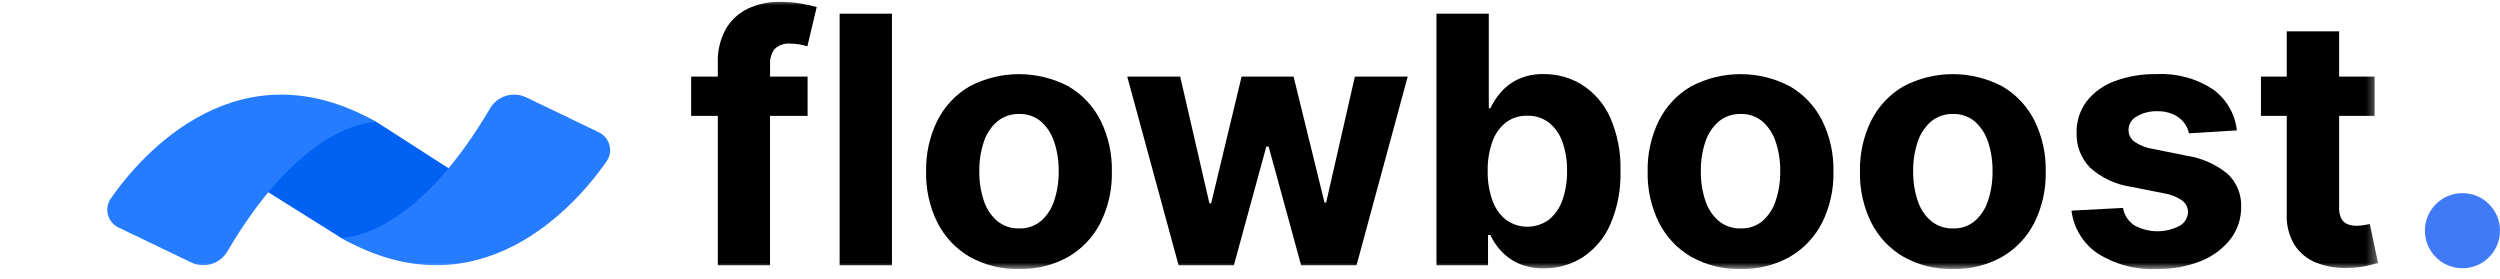
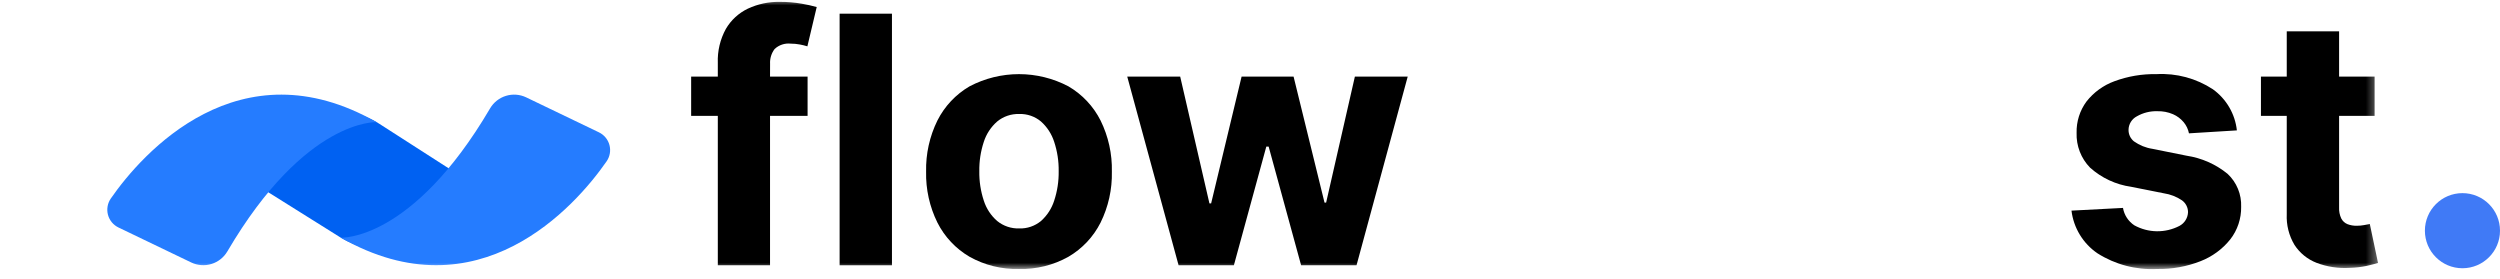
<svg xmlns="http://www.w3.org/2000/svg" style="width:100%;height:100%;" viewBox="0 0 233 26" preserveAspectRatio="none" width="257" height="29">
  <defs>
    <svg width="233" height="26" viewBox="0 0 233 26" fill="none" id="svg1259271954_9719">
      <mask id="svg1259271954_9719_mask0_122_2087" style="mask-type:luminance" maskUnits="userSpaceOnUse" x="0" y="0" width="222" height="26" fill="none">
        <path d="M221.633 0H0V25.068H221.633V0Z" fill="#FFFFFF" />
      </mask>
      <g mask="url(#svg1259271954_9719_mask0_122_2087)" fill="none">
        <path d="M31.763 22.152L23.253 16.822L25.222 13.758C25.743 12.947 26.419 12.246 27.21 11.695C28.002 11.145 28.894 10.756 29.837 10.551C30.779 10.345 31.752 10.327 32.701 10.498C33.65 10.669 34.556 11.025 35.367 11.546L43.822 16.977L42.211 19.486C39.823 23.205 35.583 24.406 31.76 22.152" fill="#0061F2" />
        <path d="M31.763 22.151C44.571 29.463 53.617 19.251 56.537 15.033C56.688 14.815 56.79 14.566 56.836 14.304C56.881 14.043 56.869 13.774 56.801 13.518C56.733 13.261 56.61 13.022 56.44 12.818C56.271 12.613 56.059 12.448 55.819 12.333L49.04 9.074C48.452 8.793 47.78 8.742 47.156 8.933C46.533 9.124 46.004 9.542 45.674 10.104C38.378 22.524 31.763 22.151 31.763 22.151Z" fill="#257CFF" />
        <path d="M35.1 11.385C22.293 4.073 13.246 14.287 10.326 18.503C10.175 18.721 10.073 18.97 10.028 19.232C9.982 19.494 9.994 19.762 10.062 20.019C10.13 20.275 10.254 20.514 10.423 20.719C10.593 20.923 10.805 21.088 11.044 21.203L17.823 24.462C18.411 24.744 19.083 24.794 19.707 24.603C20.33 24.413 20.859 23.994 21.189 23.432C28.486 11.014 35.1 11.385 35.1 11.385Z" fill="#257CFF" />
        <path d="M71.772 5.958C71.742 5.459 71.892 4.965 72.195 4.567C72.394 4.38 72.631 4.239 72.89 4.153C73.149 4.067 73.424 4.037 73.695 4.067C73.981 4.067 74.267 4.093 74.548 4.147C74.784 4.191 75.018 4.248 75.248 4.319L76.118 0.655C75.66 0.529 75.196 0.426 74.727 0.346C74.049 0.227 73.361 0.169 72.672 0.174C71.648 0.156 70.634 0.372 69.706 0.804C68.847 1.214 68.131 1.872 67.651 2.694C67.118 3.664 66.859 4.76 66.9 5.865V7.137H64.415V10.801H66.9V24.725H71.767V10.801H75.267V7.137H71.767L71.772 5.958Z" fill="black" />
        <path d="M83.13 1.275H78.252V24.725H83.13V1.275Z" fill="black" />
        <path d="M94.97 25.068C93.359 25.11 91.767 24.717 90.361 23.929C89.077 23.179 88.037 22.074 87.367 20.746C86.639 19.272 86.277 17.644 86.313 16C86.276 14.349 86.637 12.713 87.367 11.231C88.037 9.903 89.077 8.798 90.361 8.048C91.782 7.3 93.364 6.909 94.97 6.909C96.576 6.909 98.158 7.3 99.579 8.048C100.863 8.798 101.903 9.904 102.573 11.231C103.302 12.713 103.664 14.349 103.626 16C103.662 17.644 103.301 19.272 102.573 20.746C101.903 22.074 100.863 23.179 99.579 23.929C98.173 24.717 96.581 25.11 94.97 25.068ZM94.993 21.29C95.731 21.315 96.452 21.068 97.02 20.597C97.594 20.086 98.019 19.43 98.251 18.697C98.542 17.815 98.684 16.889 98.669 15.96C98.684 15.031 98.542 14.106 98.251 13.224C98.018 12.492 97.593 11.836 97.02 11.324C96.454 10.849 95.732 10.6 94.993 10.624C94.246 10.601 93.515 10.849 92.937 11.324C92.356 11.832 91.924 12.489 91.689 13.224C91.398 14.107 91.257 15.031 91.272 15.96C91.257 16.889 91.398 17.814 91.689 18.697C91.923 19.433 92.354 20.091 92.937 20.597C93.517 21.068 94.247 21.314 94.993 21.29Z" fill="black" />
        <path d="M109.845 24.725L105.058 7.137H109.993L112.718 18.954H112.878L115.717 7.137H120.561L123.446 18.885H123.595L126.275 7.137H131.199L126.428 24.725H121.264L118.238 13.664H118.02L114.997 24.725H109.845Z" fill="black" />
-         <path d="M133.878 24.724V1.274H138.756V10.091H138.905C139.15 9.569 139.464 9.081 139.838 8.642C140.28 8.124 140.825 7.703 141.438 7.406C142.21 7.05 143.055 6.879 143.905 6.906C145.159 6.898 146.39 7.244 147.455 7.906C148.595 8.638 149.498 9.684 150.055 10.918C150.753 12.501 151.086 14.221 151.028 15.95C151.079 17.654 150.756 19.348 150.083 20.913C149.54 22.158 148.65 23.22 147.518 23.971C146.437 24.662 145.177 25.022 143.894 25.007C143.066 25.032 142.243 24.871 141.484 24.538C140.868 24.258 140.317 23.855 139.864 23.353C139.473 22.921 139.149 22.432 138.902 21.904H138.684V24.721L133.878 24.724ZM138.653 15.93C138.634 16.861 138.781 17.788 139.088 18.667C139.331 19.378 139.767 20.006 140.348 20.482C140.933 20.905 141.637 21.131 142.359 21.129C143.081 21.127 143.784 20.897 144.367 20.471C144.947 19.989 145.381 19.354 145.621 18.638C145.921 17.768 146.067 16.851 146.05 15.93C146.067 15.019 145.923 14.112 145.626 13.25C145.388 12.542 144.955 11.915 144.378 11.441C143.798 10.996 143.082 10.765 142.351 10.788C141.629 10.765 140.921 10.987 140.341 11.418C139.763 11.884 139.328 12.503 139.087 13.205C138.78 14.08 138.632 15.003 138.652 15.93" fill="black" />
-         <path d="M162.217 25.068C160.606 25.11 159.014 24.717 157.608 23.929C156.324 23.179 155.284 22.074 154.614 20.746C153.886 19.272 153.525 17.644 153.56 16C153.523 14.349 153.884 12.713 154.614 11.231C155.284 9.903 156.324 8.798 157.608 8.048C159.029 7.3 160.611 6.909 162.217 6.909C163.823 6.909 165.404 7.3 166.825 8.048C168.112 8.797 169.154 9.903 169.825 11.231C170.554 12.713 170.916 14.349 170.878 16C170.914 17.644 170.553 19.272 169.825 20.746C169.153 22.074 168.112 23.18 166.825 23.929C165.42 24.717 163.828 25.11 162.217 25.068ZM162.24 21.29C162.978 21.315 163.698 21.068 164.266 20.597C164.841 20.086 165.267 19.43 165.498 18.697C165.789 17.814 165.931 16.889 165.916 15.96C165.931 15.031 165.789 14.106 165.498 13.224C165.265 12.492 164.839 11.836 164.266 11.324C163.7 10.849 162.979 10.6 162.24 10.624C161.493 10.6 160.763 10.849 160.185 11.324C159.604 11.832 159.172 12.489 158.937 13.224C158.646 14.106 158.504 15.031 158.519 15.96C158.504 16.889 158.646 17.814 158.937 18.697C159.17 19.433 159.602 20.091 160.185 20.597C160.764 21.068 161.494 21.314 162.24 21.29Z" fill="black" />
-         <path d="M182.004 25.068C180.394 25.11 178.801 24.717 177.395 23.929C176.111 23.179 175.072 22.074 174.401 20.746C173.673 19.272 173.312 17.644 173.347 16C173.31 14.349 173.672 12.713 174.401 11.231C175.071 9.903 176.111 8.798 177.395 8.048C178.816 7.3 180.398 6.909 182.004 6.909C183.61 6.909 185.192 7.3 186.613 8.048C187.898 8.798 188.938 9.903 189.608 11.231C190.338 12.713 190.699 14.349 190.661 16C190.697 17.644 190.336 19.272 189.608 20.746C188.938 22.074 187.898 23.179 186.613 23.929C185.208 24.717 183.616 25.11 182.005 25.068M182.028 21.29C182.766 21.315 183.487 21.068 184.054 20.597C184.629 20.087 185.055 19.43 185.286 18.697C185.578 17.814 185.719 16.889 185.704 15.96C185.719 15.031 185.578 14.106 185.286 13.224C185.053 12.492 184.627 11.836 184.054 11.324C183.488 10.849 182.767 10.6 182.028 10.624C181.281 10.6 180.551 10.849 179.973 11.324C179.392 11.832 178.96 12.489 178.725 13.224C178.434 14.106 178.293 15.031 178.307 15.96C178.292 16.889 178.434 17.815 178.725 18.697C178.958 19.433 179.39 20.091 179.973 20.597C180.553 21.068 181.282 21.314 182.028 21.29Z" fill="black" />
        <path d="M208.478 12.152L204.012 12.427C203.936 12.046 203.767 11.691 203.52 11.391C203.252 11.069 202.913 10.814 202.529 10.646C202.069 10.448 201.571 10.352 201.07 10.365C200.401 10.343 199.739 10.508 199.158 10.84C198.925 10.96 198.729 11.141 198.592 11.364C198.454 11.588 198.381 11.844 198.379 12.106C198.377 12.31 198.421 12.511 198.507 12.696C198.594 12.88 198.721 13.043 198.879 13.171C199.392 13.537 199.985 13.777 200.608 13.871L203.791 14.512C205.195 14.723 206.516 15.308 207.615 16.206C208.033 16.597 208.362 17.074 208.579 17.604C208.796 18.133 208.897 18.703 208.875 19.275C208.893 20.372 208.536 21.443 207.862 22.309C207.133 23.219 206.177 23.92 205.091 24.342C203.803 24.848 202.427 25.095 201.043 25.069C199.083 25.17 197.141 24.66 195.484 23.609C194.82 23.157 194.261 22.568 193.843 21.881C193.425 21.195 193.159 20.428 193.062 19.63L197.862 19.378C197.918 19.706 198.041 20.018 198.222 20.297C198.403 20.575 198.64 20.814 198.916 20.998C199.559 21.353 200.279 21.543 201.013 21.553C201.747 21.563 202.472 21.392 203.124 21.055C203.359 20.93 203.557 20.745 203.697 20.519C203.838 20.293 203.916 20.033 203.924 19.767C203.923 19.554 203.871 19.343 203.774 19.154C203.676 18.964 203.536 18.799 203.363 18.674C202.855 18.33 202.275 18.105 201.668 18.015L198.623 17.409C197.197 17.207 195.863 16.585 194.792 15.623C194.375 15.195 194.049 14.688 193.834 14.131C193.619 13.574 193.518 12.979 193.539 12.382C193.513 11.334 193.837 10.306 194.46 9.462C195.133 8.602 196.034 7.948 197.06 7.573C198.317 7.106 199.652 6.881 200.993 6.909C202.847 6.807 204.686 7.301 206.239 8.319C206.861 8.765 207.381 9.338 207.767 9.999C208.153 10.659 208.395 11.394 208.477 12.155" fill="black" />
        <path d="M220.866 20.878L220.339 20.978C220.113 21.02 219.883 21.041 219.652 21.041C219.357 21.047 219.064 20.997 218.788 20.893C218.54 20.793 218.335 20.608 218.21 20.371C218.056 20.045 217.985 19.685 218.004 19.324V10.801H221.313V7.137H218.004V2.919H213.125V7.137H210.72V10.801H213.125V19.961C213.079 20.966 213.33 21.962 213.846 22.824C214.339 23.583 215.058 24.168 215.902 24.495C216.885 24.871 217.938 25.031 218.988 24.965C219.531 24.953 220.072 24.89 220.603 24.776C221.045 24.673 221.389 24.583 221.633 24.507L220.866 20.878Z" fill="black" />
      </g>
      <circle cx="229.5" cy="21.5" r="3.5" fill="#407AF6" />
    </svg>
  </defs>
  <use href="#svg1259271954_9719" />
</svg>